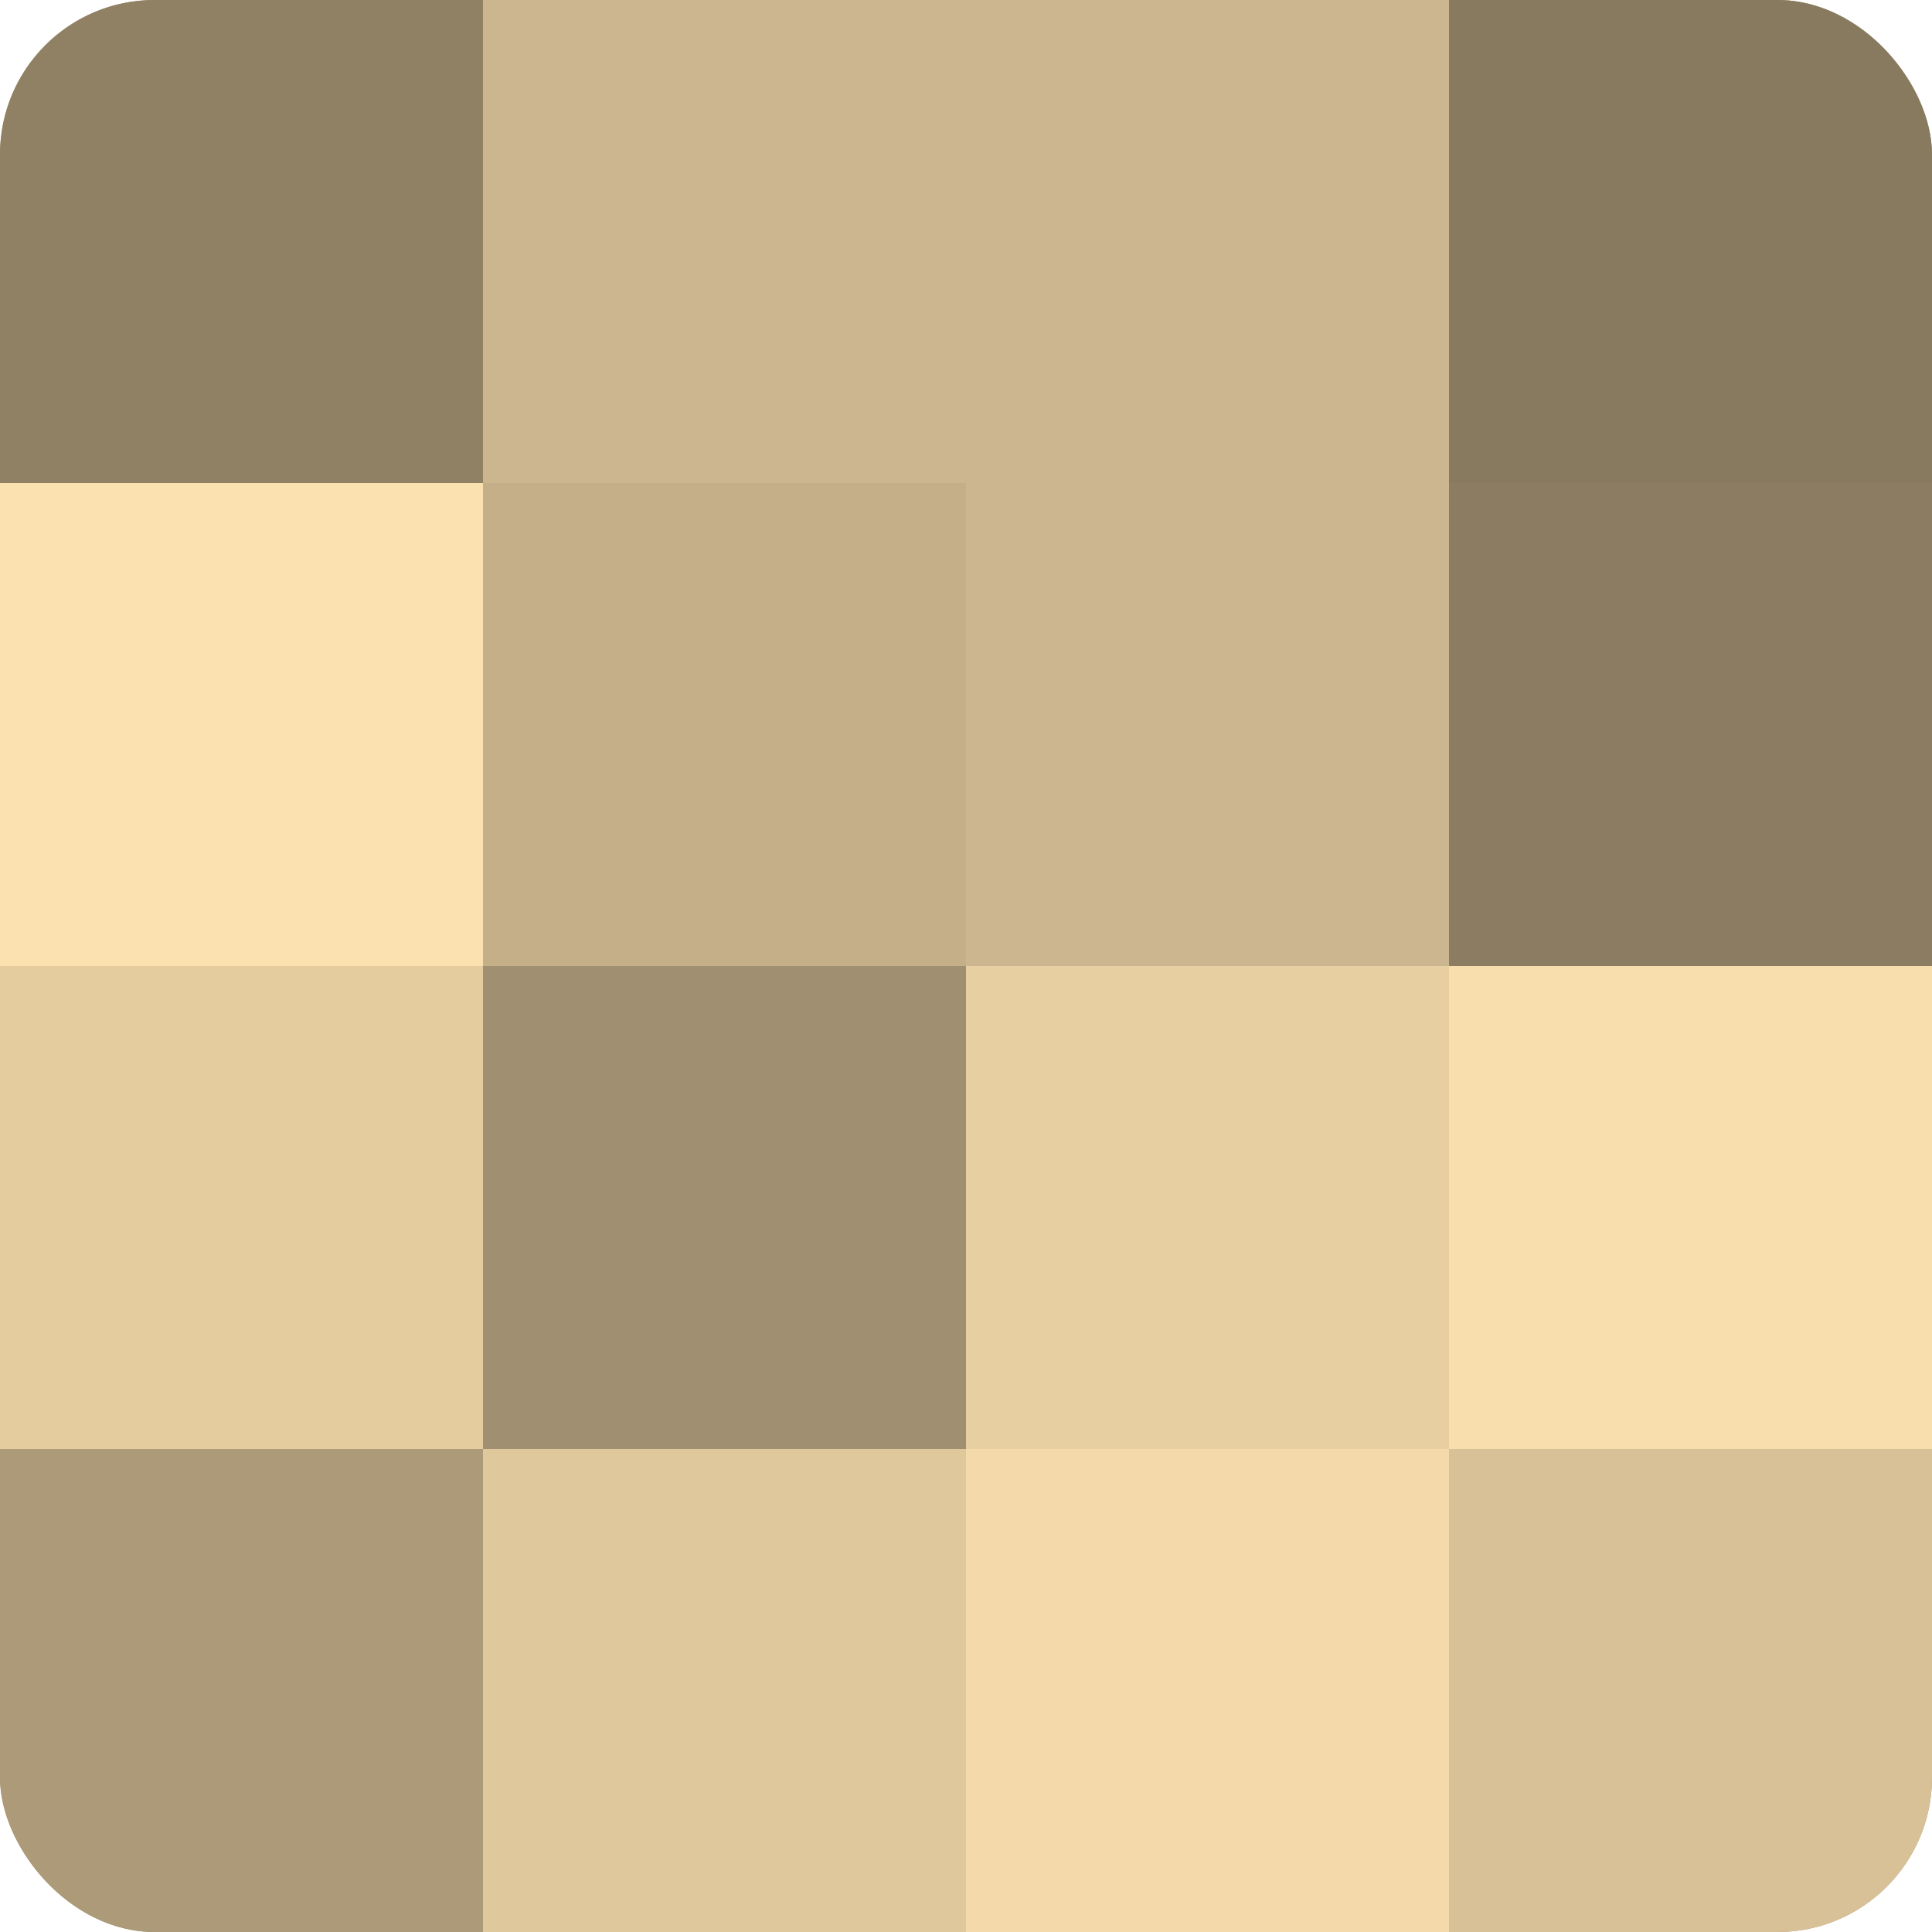
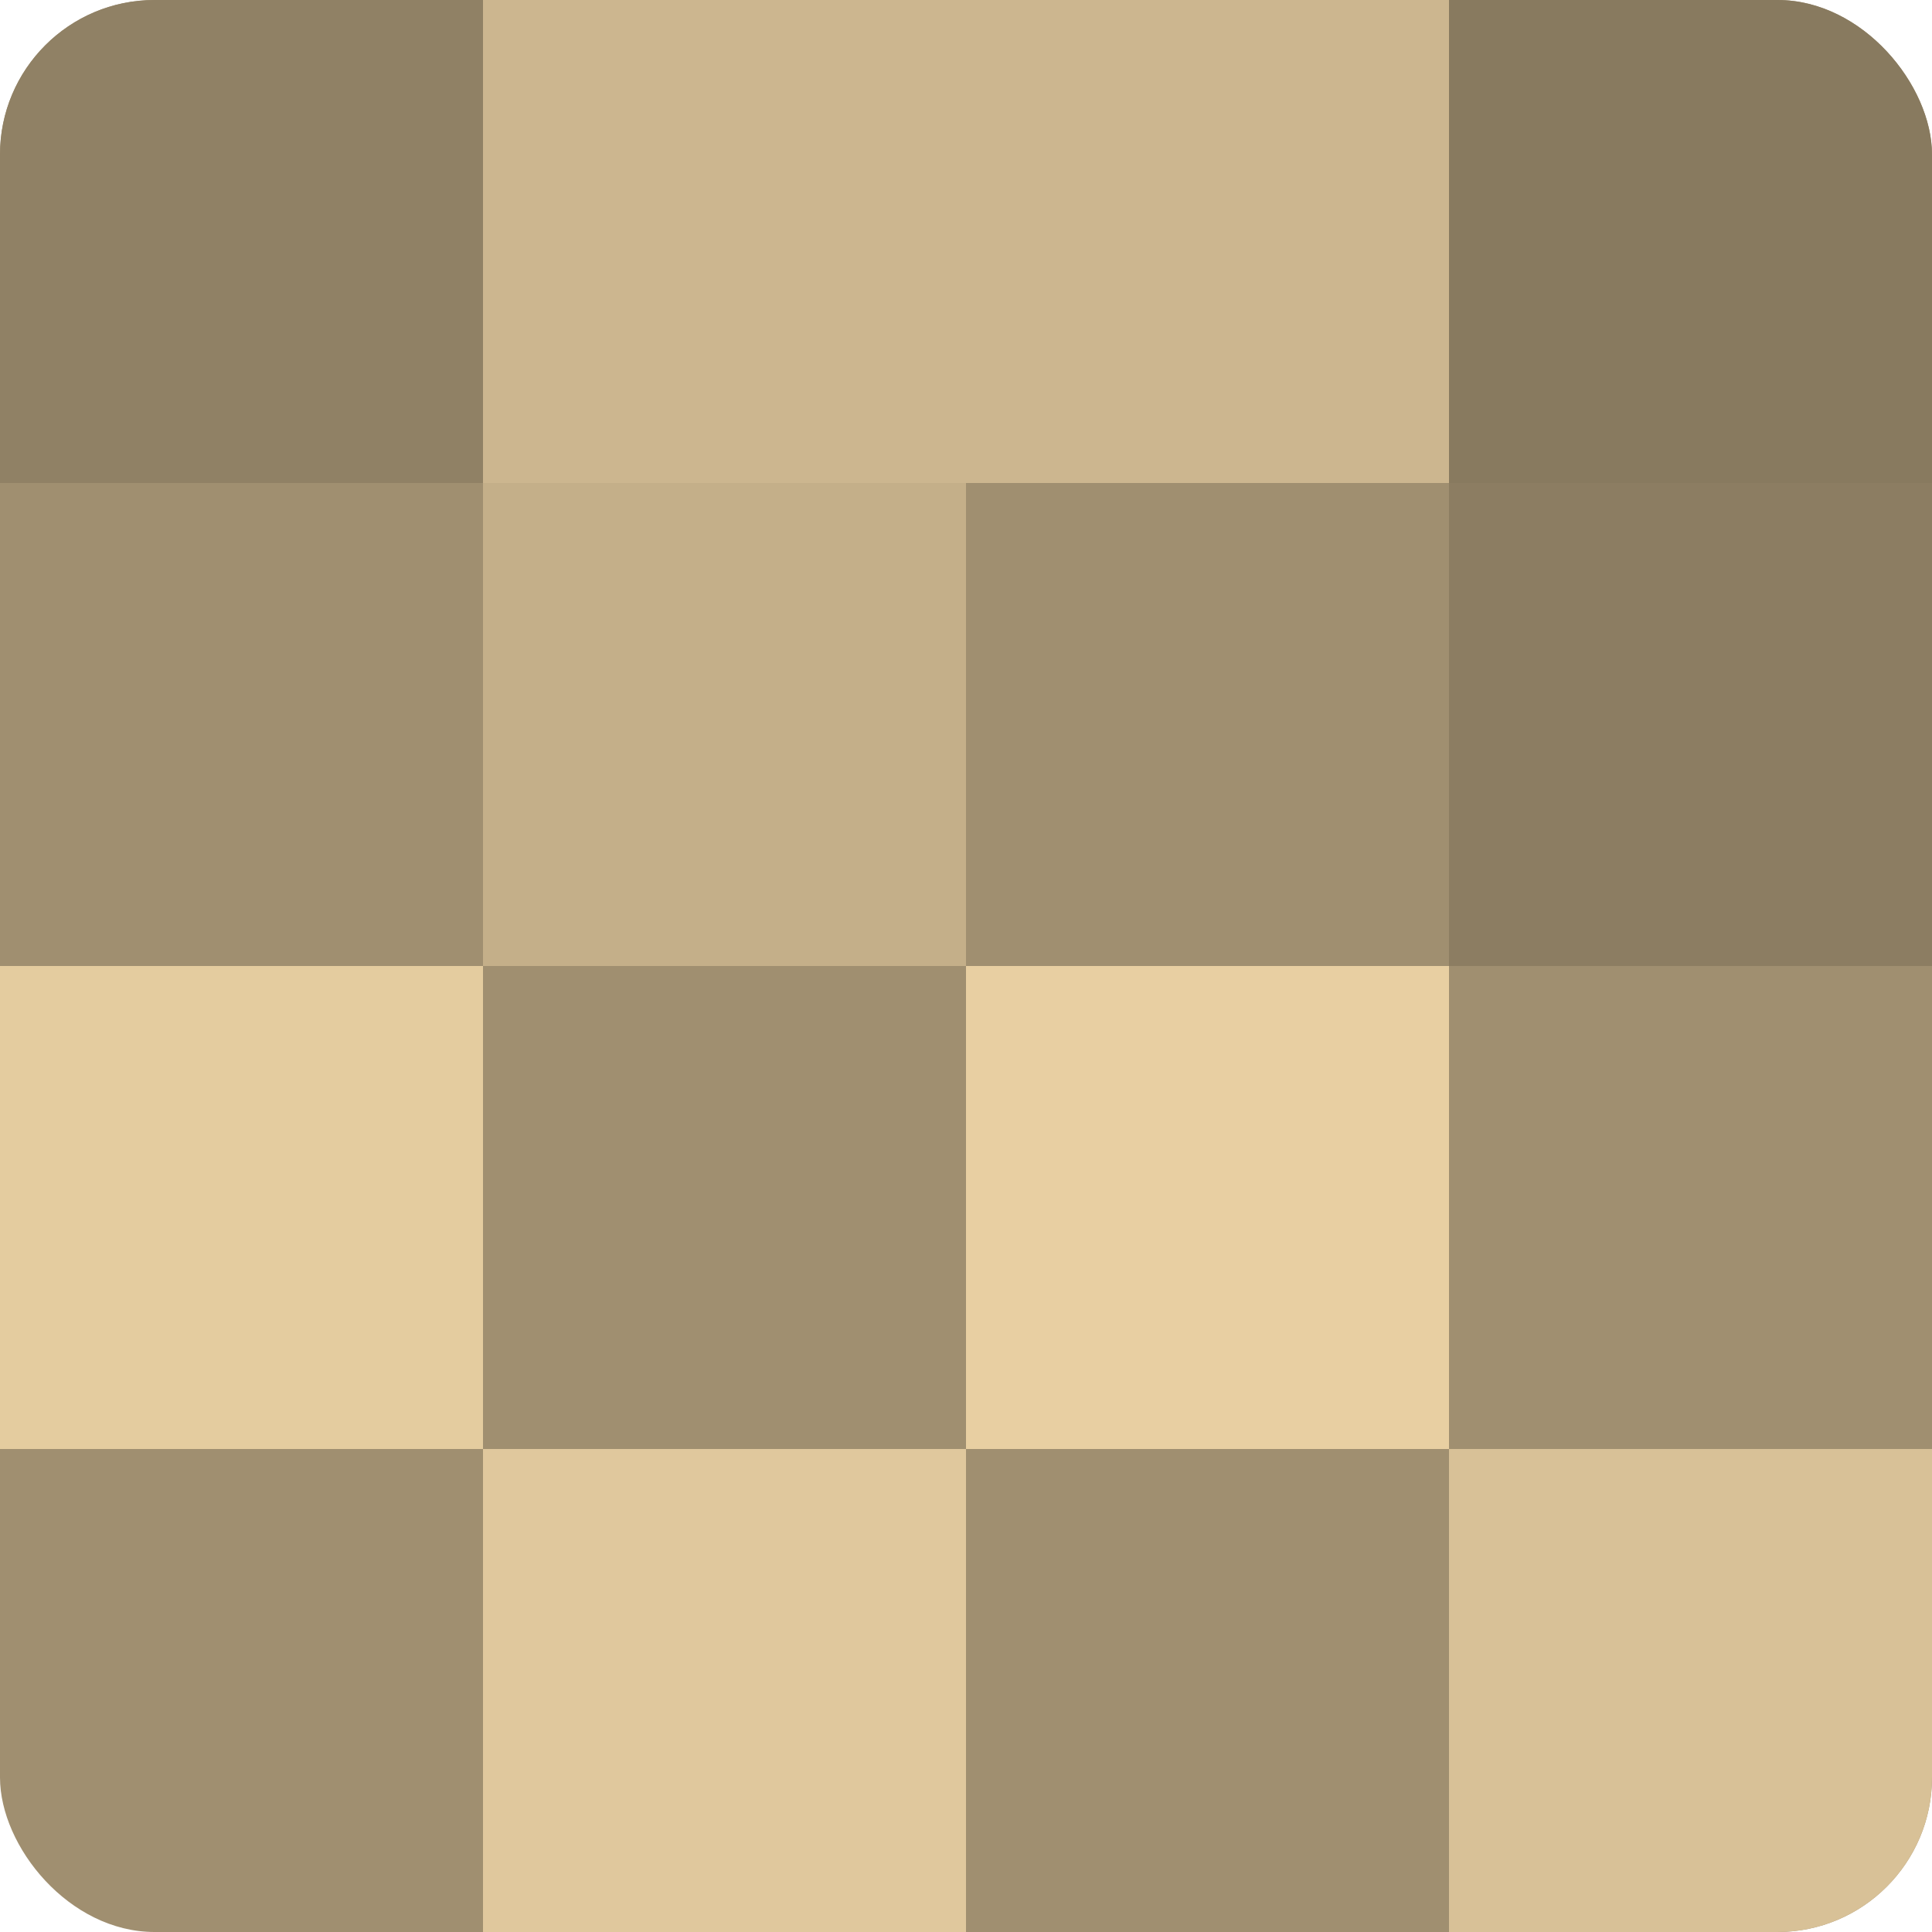
<svg xmlns="http://www.w3.org/2000/svg" width="60" height="60" viewBox="0 0 100 100" preserveAspectRatio="xMidYMid meet">
  <defs>
    <clipPath id="c" width="100" height="100">
      <rect width="100" height="100" rx="8" ry="8" />
    </clipPath>
  </defs>
  <g clip-path="url(#c)">
    <rect width="100" height="100" fill="#a08f70" />
    <rect width="25" height="25" fill="#908165" />
-     <rect y="25" width="25" height="25" fill="#fce1b0" />
    <rect y="50" width="25" height="25" fill="#e4cc9f" />
-     <rect y="75" width="25" height="25" fill="#ac9a78" />
    <rect x="25" width="25" height="25" fill="#ccb68f" />
    <rect x="25" y="25" width="25" height="25" fill="#c4af89" />
    <rect x="25" y="50" width="25" height="25" fill="#a08f70" />
    <rect x="25" y="75" width="25" height="25" fill="#e0c89d" />
    <rect x="50" width="25" height="25" fill="#ccb68f" />
-     <rect x="50" y="25" width="25" height="25" fill="#ccb68f" />
    <rect x="50" y="50" width="25" height="25" fill="#e8cfa2" />
-     <rect x="50" y="75" width="25" height="25" fill="#f4daab" />
    <rect x="75" width="25" height="25" fill="#887a5f" />
    <rect x="75" y="25" width="25" height="25" fill="#8c7d62" />
-     <rect x="75" y="50" width="25" height="25" fill="#f8dead" />
    <rect x="75" y="75" width="25" height="25" fill="#d8c197" />
  </g>
</svg>